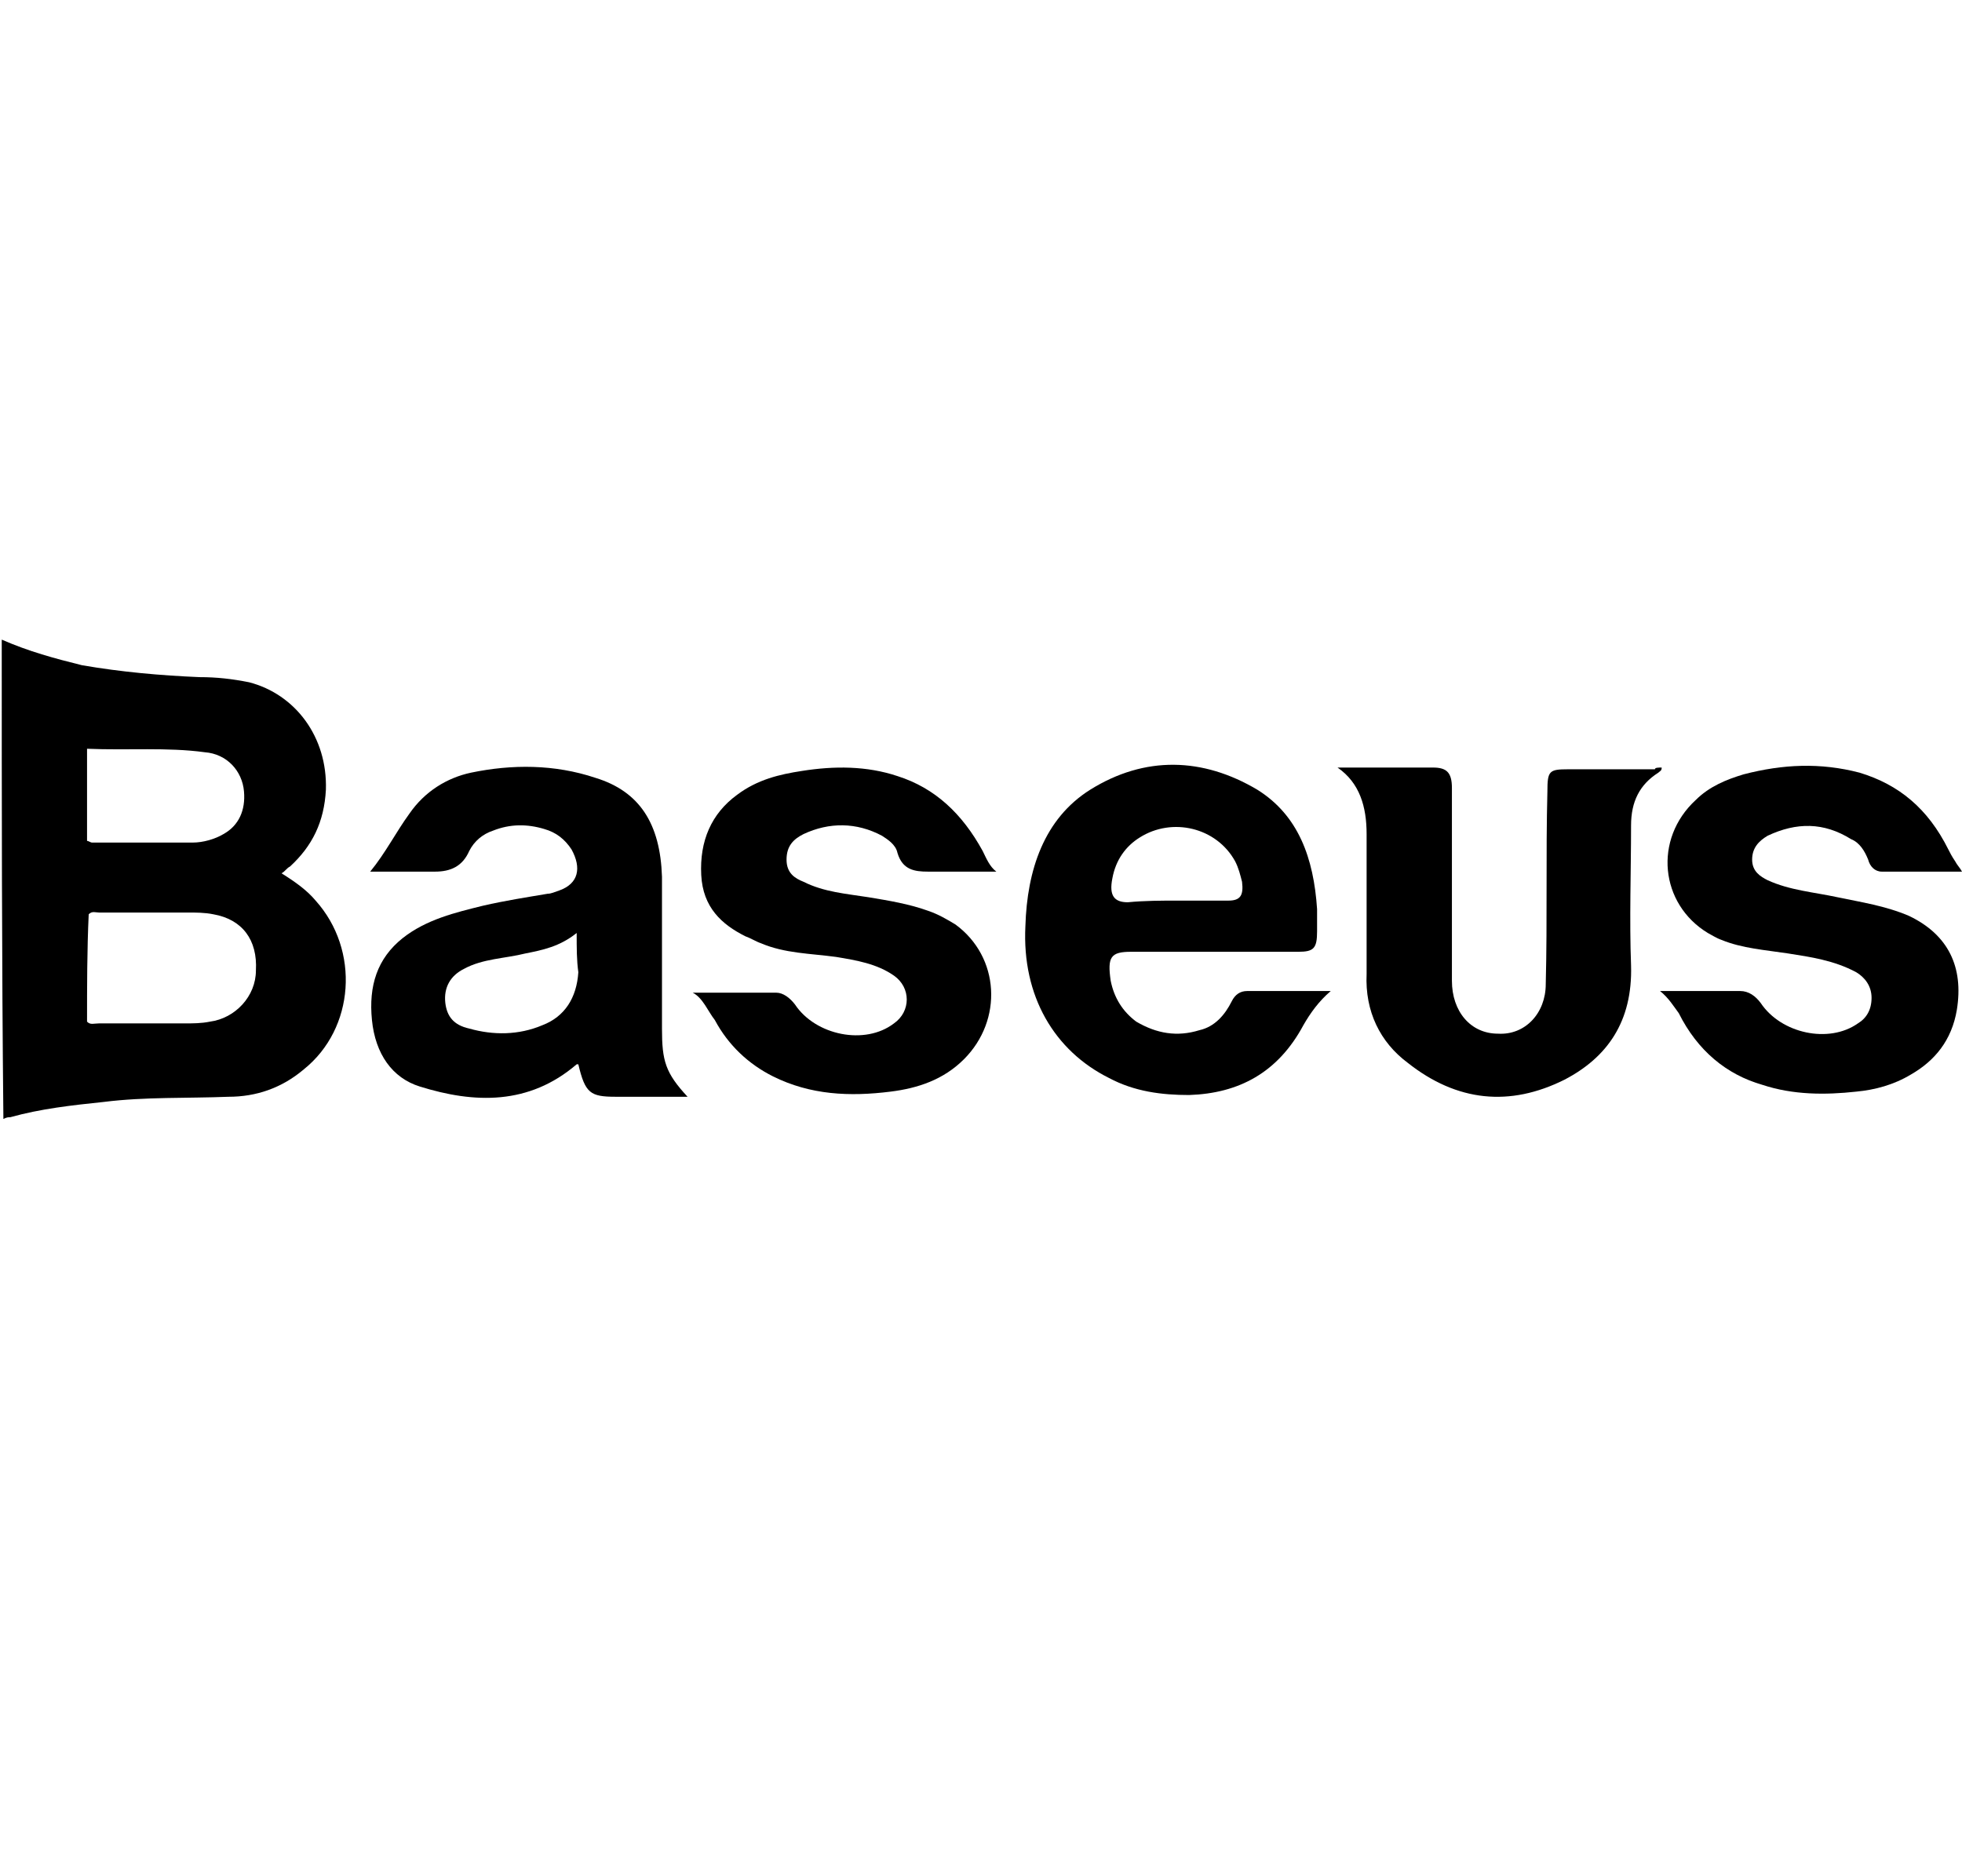
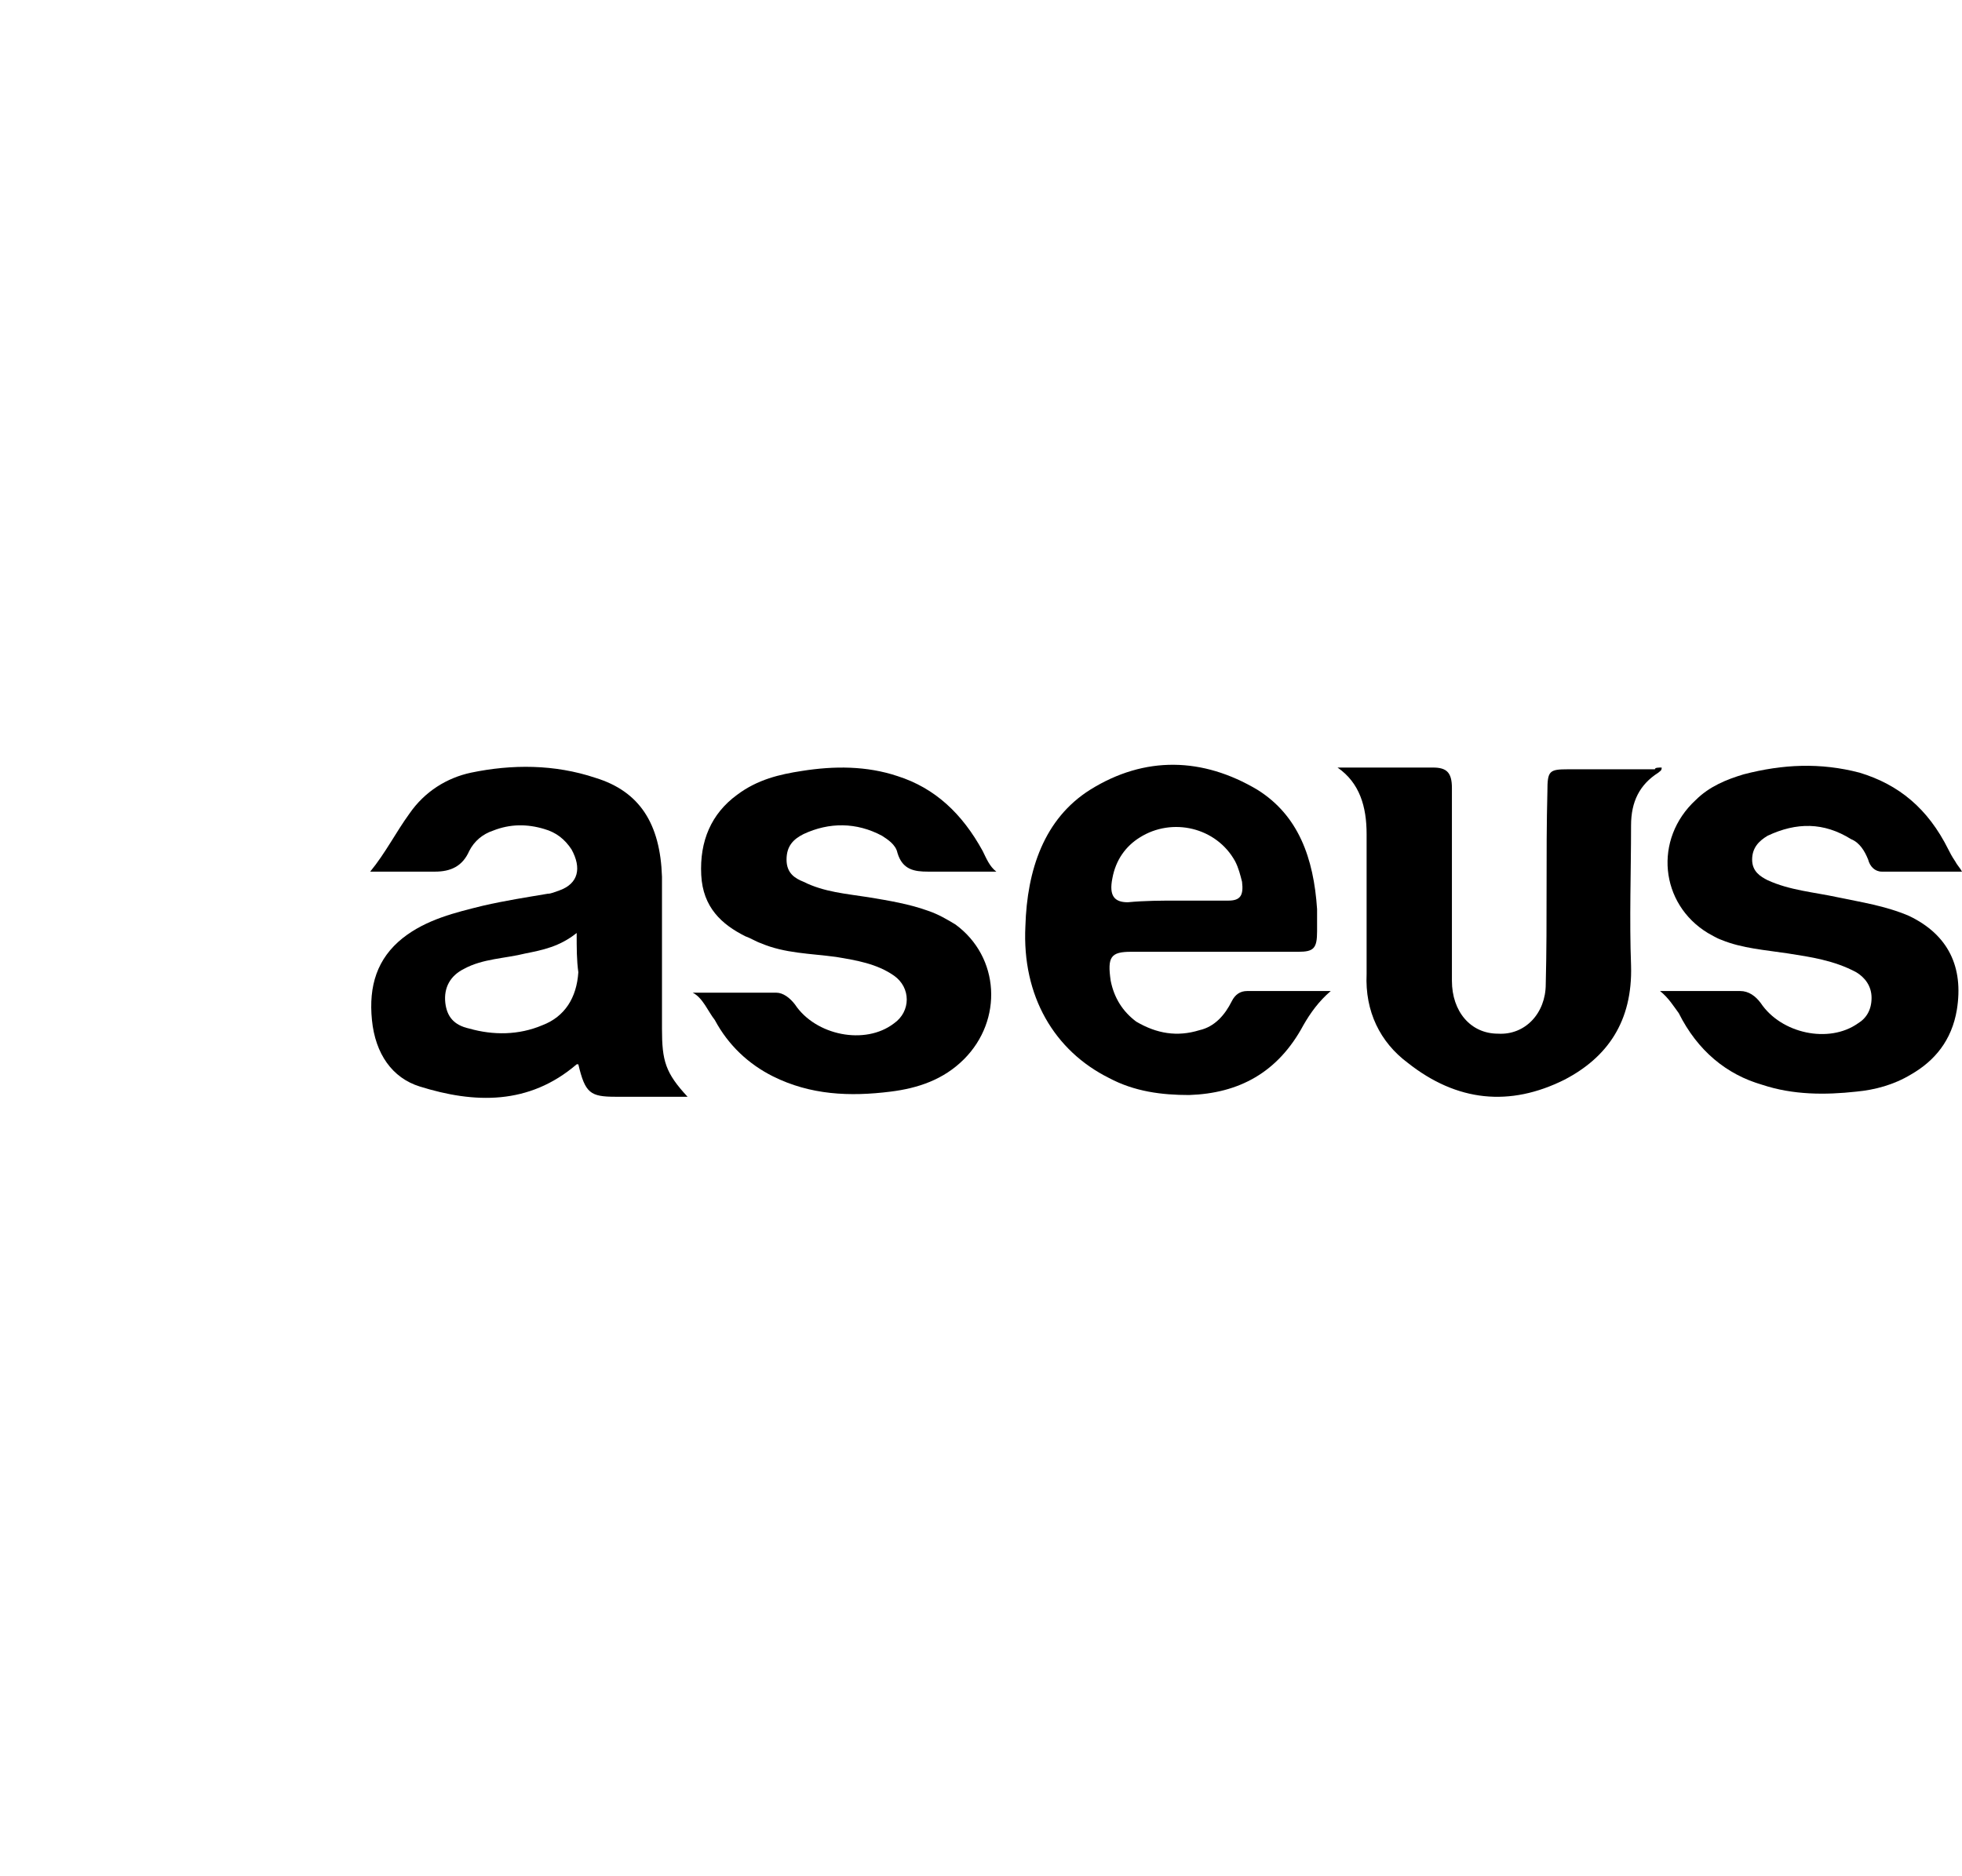
<svg xmlns="http://www.w3.org/2000/svg" width="115px" height="110px" viewBox="0 0 115 110" version="1.1">
  <g id="surface1">
-     <path style=" stroke:none;fill-rule:nonzero;fill:rgb(0%,0%,0%);fill-opacity:1;" d="M 0.102 37.5 C 1.699 38.199 3.199 38.602 4.801 39 C 7.102 39.398 9.398 39.602 11.699 39.699 C 12.699 39.699 13.602 39.801 14.602 40 C 17.301 40.699 19.199 43.199 19.102 46.301 C 19 48.199 18.301 49.602 17 50.801 C 16.801 50.898 16.699 51.102 16.5 51.199 C 17.301 51.699 18 52.199 18.5 52.801 C 21.102 55.699 20.801 60.301 17.801 62.699 C 16.5 63.801 15 64.301 13.398 64.301 C 11 64.398 8.5 64.301 6.102 64.602 C 4.199 64.801 2.398 65 0.602 65.5 C 0.5 65.5 0.398 65.5 0.199 65.602 C 0.102 56.199 0.102 46.898 0.102 37.5 Z M 5.102 59.898 C 5.301 60.102 5.5 60 5.801 60 C 7.5 60 9.102 60 10.801 60 C 11.301 60 11.801 60 12.301 59.898 C 13.801 59.699 15 58.398 15 56.898 C 15.102 55.102 14.199 53.898 12.5 53.602 C 12 53.5 11.5 53.5 11 53.5 C 9.301 53.5 7.5 53.5 5.801 53.5 C 5.602 53.5 5.398 53.398 5.199 53.602 C 5.102 55.699 5.102 57.801 5.102 59.898 Z M 5.102 43.898 C 5.102 45.801 5.102 47.5 5.102 49.301 C 5.199 49.301 5.301 49.398 5.398 49.398 C 7.398 49.398 9.301 49.398 11.301 49.398 C 11.898 49.398 12.602 49.199 13.102 48.898 C 14 48.398 14.398 47.5 14.301 46.398 C 14.199 45.199 13.301 44.199 12 44.102 C 9.801 43.801 7.5 44 5.102 43.898 Z M 5.102 43.898 " />
    <path style=" stroke:none;fill-rule:nonzero;fill:rgb(0%,0%,0%);fill-opacity:1;" d="M 21.699 51.102 C 22.602 50 23.199 48.801 24 47.699 C 24.898 46.398 26.199 45.602 27.602 45.301 C 30 44.801 32.5 44.801 34.898 45.602 C 37.5 46.398 38.699 48.301 38.801 51.398 C 38.801 54.398 38.801 57.301 38.801 60.301 C 38.801 62.199 39 62.898 40.301 64.301 C 39.602 64.301 39.102 64.301 38.5 64.301 C 37.699 64.301 36.898 64.301 36.102 64.301 C 34.602 64.301 34.301 64.102 33.898 62.398 C 33.898 62.398 33.801 62.398 33.801 62.398 C 31 64.801 27.801 64.699 24.602 63.699 C 23 63.199 22 61.801 21.801 59.801 C 21.602 57.801 22.102 56.199 23.602 55 C 25 53.898 26.699 53.5 28.301 53.102 C 29.602 52.801 30.898 52.602 32.102 52.398 C 32.301 52.398 32.5 52.301 32.801 52.199 C 33.898 51.801 34.102 50.898 33.5 49.801 C 33.102 49.199 32.602 48.801 31.898 48.602 C 30.898 48.301 29.898 48.301 28.898 48.699 C 28.301 48.898 27.801 49.301 27.5 49.898 C 27.102 50.801 26.398 51.102 25.5 51.102 C 24.199 51.102 23 51.102 21.699 51.102 Z M 33.801 54.699 C 32.801 55.5 31.801 55.699 30.801 55.898 C 29.602 56.199 28.301 56.199 27.199 56.801 C 26.398 57.199 26 57.898 26.102 58.801 C 26.199 59.602 26.602 60.102 27.5 60.301 C 28.898 60.699 30.398 60.699 31.801 60.102 C 33.102 59.602 33.801 58.5 33.898 57 C 33.801 56.301 33.801 55.602 33.801 54.699 Z M 33.801 54.699 " />
    <path style=" stroke:none;fill-rule:nonzero;fill:rgb(0%,0%,0%);fill-opacity:1;" d="M 78 58.102 C 77.301 58.699 76.801 59.398 76.398 60.102 C 74.898 62.898 72.602 64.102 69.699 64.199 C 68.102 64.199 66.5 64 65 63.199 C 61.801 61.602 59.898 58.398 60.102 54.301 C 60.199 51 61.199 48 63.898 46.301 C 67.102 44.301 70.5 44.398 73.699 46.301 C 76.102 47.801 77 50.301 77.199 53.301 C 77.199 53.699 77.199 54.199 77.199 54.602 C 77.199 55.602 77 55.801 76.102 55.801 C 72.801 55.801 69.602 55.801 66.301 55.801 C 65.102 55.801 64.898 56.102 65.102 57.5 C 65.301 58.5 65.801 59.301 66.602 59.898 C 67.801 60.602 69 60.801 70.301 60.398 C 71.199 60.199 71.801 59.5 72.199 58.699 C 72.398 58.301 72.699 58.102 73.102 58.102 C 74.699 58.102 76.301 58.102 78 58.102 Z M 69 52.801 C 70 52.801 71 52.801 72 52.801 C 72.699 52.801 72.898 52.5 72.801 51.699 C 72.699 51.301 72.602 50.898 72.398 50.5 C 71.301 48.5 68.699 47.898 66.801 49.102 C 66 49.602 65.398 50.398 65.199 51.5 C 65 52.5 65.301 52.898 66.102 52.898 C 67.102 52.801 68.102 52.801 69 52.801 Z M 69 52.801 " />
    <path style=" stroke:none;fill-rule:nonzero;fill:rgb(0%,0%,0%);fill-opacity:1;" d="M 97.301 58.102 C 98.898 58.102 100.5 58.102 102 58.102 C 102.5 58.102 102.898 58.398 103.199 58.801 C 104.398 60.602 107.199 61.199 108.898 60 C 109.398 59.699 109.699 59.199 109.699 58.5 C 109.699 57.801 109.301 57.301 108.801 57 C 107.5 56.301 106.102 56.102 104.801 55.898 C 103.5 55.699 102.102 55.602 100.898 55.102 C 100.602 55 100.301 54.801 100.102 54.699 C 97.301 53 96.898 49.199 99.398 46.898 C 100.199 46.102 101.199 45.699 102.199 45.398 C 104.5 44.801 106.699 44.699 109 45.301 C 111.301 46 113 47.398 114.199 49.801 C 114.301 50 114.398 50.199 114.602 50.5 C 114.699 50.699 114.898 50.898 115 51.102 C 113.5 51.102 111.898 51.102 110.301 51.102 C 109.898 51.102 109.602 50.801 109.5 50.398 C 109.301 49.898 109 49.398 108.5 49.199 C 106.898 48.199 105.301 48.199 103.602 49 C 103.102 49.301 102.699 49.699 102.699 50.398 C 102.699 51.102 103.199 51.398 103.602 51.602 C 104.898 52.199 106.301 52.301 107.699 52.602 C 109.102 52.898 110.5 53.102 111.898 53.699 C 114.199 54.801 115.102 56.699 114.699 59.199 C 114.398 61 113.398 62.199 112 63 C 111 63.602 109.898 63.898 108.801 64 C 107 64.199 105.102 64.199 103.301 63.602 C 101.199 63 99.5 61.602 98.398 59.398 C 98.102 59 97.801 58.5 97.301 58.102 Z M 97.301 58.102 " />
    <path style=" stroke:none;fill-rule:nonzero;fill:rgb(0%,0%,0%);fill-opacity:1;" d="M 40.602 58.199 C 42.199 58.199 43.898 58.199 45.5 58.199 C 45.898 58.199 46.301 58.5 46.602 58.898 C 47.801 60.699 50.699 61.301 52.398 60 C 53.398 59.301 53.398 57.898 52.398 57.199 C 51.398 56.5 50.199 56.301 49 56.102 C 47.5 55.898 46 55.898 44.602 55.301 C 44.301 55.199 44 55 43.699 54.898 C 42.301 54.199 41.199 53.199 41.102 51.301 C 41 49.301 41.699 47.699 43.199 46.602 C 44.398 45.699 45.699 45.398 47 45.199 C 48.898 44.898 50.801 44.898 52.602 45.5 C 54.801 46.199 56.398 47.699 57.602 49.898 C 57.801 50.301 58 50.801 58.398 51.102 C 58.199 51.102 58.102 51.102 57.898 51.102 C 56.699 51.102 55.602 51.102 54.398 51.102 C 53.602 51.102 52.898 51 52.602 50 C 52.5 49.5 52 49.199 51.699 49 C 50.199 48.199 48.602 48.199 47.102 48.898 C 46.5 49.199 46.102 49.602 46.102 50.398 C 46.102 51.199 46.602 51.5 47.102 51.699 C 48.301 52.301 49.602 52.398 50.898 52.602 C 52.102 52.801 53.301 53 54.398 53.398 C 55 53.602 55.5 53.898 56 54.199 C 58.602 56.102 58.801 59.801 56.5 62.102 C 55.301 63.301 53.801 63.801 52.199 64 C 49.801 64.301 47.5 64.199 45.301 63.102 C 43.898 62.398 42.699 61.301 41.898 59.801 C 41.5 59.301 41.199 58.5 40.602 58.199 Z M 40.602 58.199 " />
    <path style=" stroke:none;fill-rule:nonzero;fill:rgb(0%,0%,0%);fill-opacity:1;" d="M 97.398 45 C 97.398 45.199 97.301 45.199 97.199 45.301 C 96.102 46 95.602 47 95.602 48.398 C 95.602 51.102 95.5 53.898 95.602 56.602 C 95.699 59.898 94.199 62 91.699 63.301 C 88.5 64.898 85.398 64.602 82.5 62.301 C 80.898 61.102 80 59.301 80.102 57.102 C 80.102 54.398 80.102 51.602 80.102 48.898 C 80.102 47.301 79.699 45.898 78.398 45 C 78.602 45 78.801 45 79 45 C 80.699 45 82.301 45 84 45 C 84.801 45 85.102 45.301 85.102 46.199 C 85.102 50 85.102 53.801 85.102 57.5 C 85.102 59.301 86.199 60.602 87.801 60.602 C 89.398 60.699 90.602 59.398 90.602 57.699 C 90.699 53.898 90.602 50.102 90.699 46.398 C 90.699 45.199 90.801 45.102 91.898 45.102 C 93.602 45.102 95.301 45.102 97 45.102 C 97 45 97.199 45 97.398 45 Z M 97.398 45 " />
  </g>
</svg>